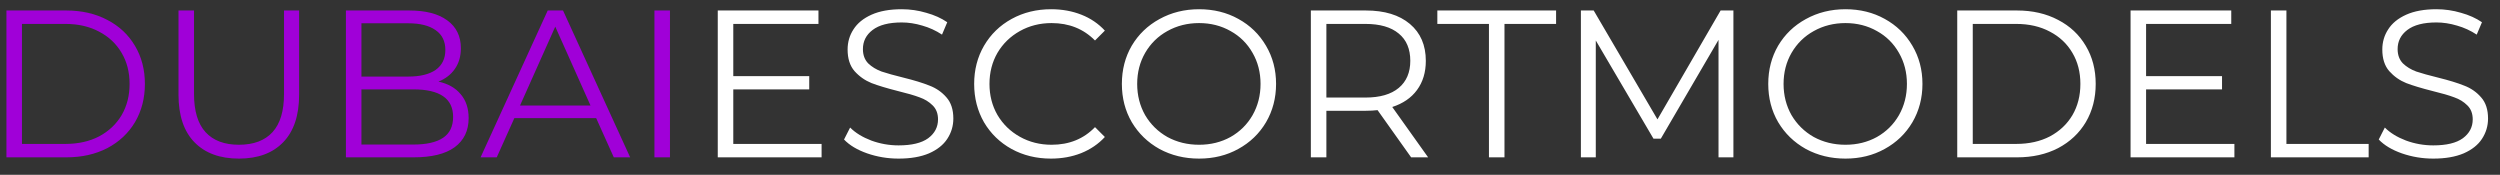
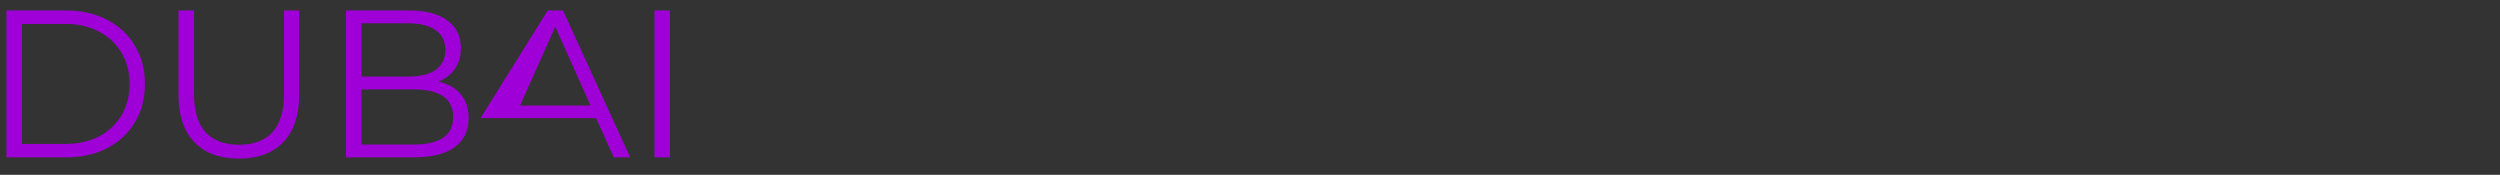
<svg xmlns="http://www.w3.org/2000/svg" width="143" height="10" viewBox="0 0 143 10" fill="none">
  <rect x="0" y="0" width="143" height="10" fill="#333333" stroke="none" />
-   <path d="M0.368 0.6H3.788C4.676 0.6 5.46 0.78 6.14 1.14C6.82 1.492 7.348 1.988 7.724 2.628C8.1 3.26 8.288 3.984 8.288 4.8C8.288 5.616 8.1 6.344 7.724 6.984C7.348 7.616 6.82 8.112 6.14 8.472C5.46 8.824 4.676 9 3.788 9H0.368V0.6ZM3.74 8.232C4.476 8.232 5.12 8.088 5.672 7.8C6.224 7.504 6.652 7.1 6.956 6.588C7.26 6.068 7.412 5.472 7.412 4.8C7.412 4.128 7.26 3.536 6.956 3.024C6.652 2.504 6.224 2.1 5.672 1.812C5.12 1.516 4.476 1.368 3.74 1.368H1.256V8.232H3.74ZM13.666 9.072C12.578 9.072 11.73 8.76 11.122 8.136C10.514 7.512 10.21 6.604 10.21 5.412V0.6H11.098V5.376C11.098 6.352 11.318 7.08 11.758 7.56C12.198 8.04 12.834 8.28 13.666 8.28C14.506 8.28 15.146 8.04 15.586 7.56C16.026 7.08 16.246 6.352 16.246 5.376V0.6H17.11V5.412C17.11 6.604 16.806 7.512 16.198 8.136C15.598 8.76 14.754 9.072 13.666 9.072ZM25.078 4.668C25.63 4.788 26.054 5.028 26.35 5.388C26.654 5.74 26.806 6.196 26.806 6.756C26.806 7.476 26.538 8.032 26.002 8.424C25.474 8.808 24.69 9 23.65 9H19.786V0.6H23.41C24.346 0.6 25.07 0.788 25.582 1.164C26.102 1.54 26.362 2.072 26.362 2.76C26.362 3.224 26.246 3.62 26.014 3.948C25.79 4.268 25.478 4.508 25.078 4.668ZM20.674 1.332V4.38H23.35C24.03 4.38 24.554 4.252 24.922 3.996C25.29 3.732 25.474 3.352 25.474 2.856C25.474 2.36 25.29 1.984 24.922 1.728C24.554 1.464 24.03 1.332 23.35 1.332H20.674ZM23.638 8.268C24.39 8.268 24.958 8.14 25.342 7.884C25.726 7.628 25.918 7.228 25.918 6.684C25.918 5.636 25.158 5.112 23.638 5.112H20.674V8.268H23.638ZM34.101 6.756H29.421L28.413 9H27.489L31.329 0.6H32.205L36.045 9H35.109L34.101 6.756ZM33.777 6.036L31.761 1.524L29.745 6.036H33.777ZM37.434 0.6H38.322V9H37.434V0.6Z" fill="#A000D8" />
-   <path d="M46.995 8.232V9H41.056V0.6H46.816V1.368H41.944V4.356H46.288V5.112H41.944V8.232H46.995ZM51.399 9.072C50.775 9.072 50.175 8.972 49.599 8.772C49.031 8.572 48.591 8.308 48.279 7.98L48.627 7.296C48.931 7.6 49.335 7.848 49.839 8.04C50.343 8.224 50.863 8.316 51.399 8.316C52.151 8.316 52.715 8.18 53.091 7.908C53.467 7.628 53.655 7.268 53.655 6.828C53.655 6.492 53.551 6.224 53.343 6.024C53.143 5.824 52.895 5.672 52.599 5.568C52.303 5.456 51.891 5.336 51.363 5.208C50.731 5.048 50.227 4.896 49.851 4.752C49.475 4.6 49.151 4.372 48.879 4.068C48.615 3.764 48.483 3.352 48.483 2.832C48.483 2.408 48.595 2.024 48.819 1.68C49.043 1.328 49.387 1.048 49.851 0.84C50.315 0.632 50.891 0.528 51.579 0.528C52.059 0.528 52.527 0.596 52.983 0.732C53.447 0.86 53.847 1.04 54.183 1.272L53.883 1.98C53.531 1.748 53.155 1.576 52.755 1.464C52.355 1.344 51.963 1.284 51.579 1.284C50.843 1.284 50.287 1.428 49.911 1.716C49.543 1.996 49.359 2.36 49.359 2.808C49.359 3.144 49.459 3.416 49.659 3.624C49.867 3.824 50.123 3.98 50.427 4.092C50.739 4.196 51.155 4.312 51.675 4.44C52.291 4.592 52.787 4.744 53.163 4.896C53.547 5.04 53.871 5.264 54.135 5.568C54.399 5.864 54.531 6.268 54.531 6.78C54.531 7.204 54.415 7.592 54.183 7.944C53.959 8.288 53.611 8.564 53.139 8.772C52.667 8.972 52.087 9.072 51.399 9.072ZM60.114 9.072C59.282 9.072 58.53 8.888 57.858 8.52C57.194 8.152 56.67 7.644 56.286 6.996C55.91 6.34 55.722 5.608 55.722 4.8C55.722 3.992 55.91 3.264 56.286 2.616C56.67 1.96 57.198 1.448 57.87 1.08C58.542 0.712 59.294 0.528 60.126 0.528C60.75 0.528 61.326 0.632 61.854 0.84C62.382 1.048 62.83 1.352 63.198 1.752L62.634 2.316C61.978 1.652 61.15 1.32 60.15 1.32C59.486 1.32 58.882 1.472 58.338 1.776C57.794 2.08 57.366 2.496 57.054 3.024C56.75 3.552 56.598 4.144 56.598 4.8C56.598 5.456 56.75 6.048 57.054 6.576C57.366 7.104 57.794 7.52 58.338 7.824C58.882 8.128 59.486 8.28 60.15 8.28C61.158 8.28 61.986 7.944 62.634 7.272L63.198 7.836C62.83 8.236 62.378 8.544 61.842 8.76C61.314 8.968 60.738 9.072 60.114 9.072ZM68.587 9.072C67.755 9.072 66.999 8.888 66.319 8.52C65.647 8.144 65.119 7.632 64.735 6.984C64.359 6.336 64.171 5.608 64.171 4.8C64.171 3.992 64.359 3.264 64.735 2.616C65.119 1.968 65.647 1.46 66.319 1.092C66.999 0.716 67.755 0.528 68.587 0.528C69.419 0.528 70.167 0.712 70.831 1.08C71.503 1.448 72.031 1.96 72.415 2.616C72.799 3.264 72.991 3.992 72.991 4.8C72.991 5.608 72.799 6.34 72.415 6.996C72.031 7.644 71.503 8.152 70.831 8.52C70.167 8.888 69.419 9.072 68.587 9.072ZM68.587 8.28C69.251 8.28 69.851 8.132 70.387 7.836C70.923 7.532 71.343 7.116 71.647 6.588C71.951 6.052 72.103 5.456 72.103 4.8C72.103 4.144 71.951 3.552 71.647 3.024C71.343 2.488 70.923 2.072 70.387 1.776C69.851 1.472 69.251 1.32 68.587 1.32C67.923 1.32 67.319 1.472 66.775 1.776C66.239 2.072 65.815 2.488 65.503 3.024C65.199 3.552 65.047 4.144 65.047 4.8C65.047 5.456 65.199 6.052 65.503 6.588C65.815 7.116 66.239 7.532 66.775 7.836C67.319 8.132 67.923 8.28 68.587 8.28ZM80.717 9L78.797 6.3C78.581 6.324 78.357 6.336 78.125 6.336H75.869V9H74.981V0.6H78.125C79.197 0.6 80.037 0.856 80.645 1.368C81.253 1.88 81.557 2.584 81.557 3.48C81.557 4.136 81.389 4.692 81.053 5.148C80.725 5.596 80.253 5.92 79.637 6.12L81.689 9H80.717ZM78.101 5.58C78.933 5.58 79.569 5.396 80.009 5.028C80.449 4.66 80.669 4.144 80.669 3.48C80.669 2.8 80.449 2.28 80.009 1.92C79.569 1.552 78.933 1.368 78.101 1.368H75.869V5.58H78.101ZM85.168 1.368H82.216V0.6H89.008V1.368H86.056V9H85.168V1.368ZM99.151 0.6V9H98.299V2.28L94.999 7.932H94.579L91.279 2.316V9H90.427V0.6H91.159L94.807 6.828L98.419 0.6H99.151ZM105.56 9.072C104.728 9.072 103.972 8.888 103.292 8.52C102.62 8.144 102.092 7.632 101.708 6.984C101.332 6.336 101.144 5.608 101.144 4.8C101.144 3.992 101.332 3.264 101.708 2.616C102.092 1.968 102.62 1.46 103.292 1.092C103.972 0.716 104.728 0.528 105.56 0.528C106.392 0.528 107.14 0.712 107.804 1.08C108.476 1.448 109.004 1.96 109.388 2.616C109.772 3.264 109.964 3.992 109.964 4.8C109.964 5.608 109.772 6.34 109.388 6.996C109.004 7.644 108.476 8.152 107.804 8.52C107.14 8.888 106.392 9.072 105.56 9.072ZM105.56 8.28C106.224 8.28 106.824 8.132 107.36 7.836C107.896 7.532 108.316 7.116 108.62 6.588C108.924 6.052 109.076 5.456 109.076 4.8C109.076 4.144 108.924 3.552 108.62 3.024C108.316 2.488 107.896 2.072 107.36 1.776C106.824 1.472 106.224 1.32 105.56 1.32C104.896 1.32 104.292 1.472 103.748 1.776C103.212 2.072 102.788 2.488 102.476 3.024C102.172 3.552 102.02 4.144 102.02 4.8C102.02 5.456 102.172 6.052 102.476 6.588C102.788 7.116 103.212 7.532 103.748 7.836C104.292 8.132 104.896 8.28 105.56 8.28ZM111.954 0.6H115.374C116.262 0.6 117.046 0.78 117.726 1.14C118.406 1.492 118.934 1.988 119.31 2.628C119.686 3.26 119.874 3.984 119.874 4.8C119.874 5.616 119.686 6.344 119.31 6.984C118.934 7.616 118.406 8.112 117.726 8.472C117.046 8.824 116.262 9 115.374 9H111.954V0.6ZM115.326 8.232C116.062 8.232 116.706 8.088 117.258 7.8C117.81 7.504 118.238 7.1 118.542 6.588C118.846 6.068 118.998 5.472 118.998 4.8C118.998 4.128 118.846 3.536 118.542 3.024C118.238 2.504 117.81 2.1 117.258 1.812C116.706 1.516 116.062 1.368 115.326 1.368H112.842V8.232H115.326ZM127.808 8.232V9H121.868V0.6H127.628V1.368H122.756V4.356H127.1V5.112H122.756V8.232H127.808ZM129.895 0.6H130.783V8.232H135.487V9H129.895V0.6ZM139.184 9.072C138.56 9.072 137.96 8.972 137.384 8.772C136.816 8.572 136.376 8.308 136.064 7.98L136.412 7.296C136.716 7.6 137.12 7.848 137.624 8.04C138.128 8.224 138.648 8.316 139.184 8.316C139.936 8.316 140.5 8.18 140.876 7.908C141.252 7.628 141.44 7.268 141.44 6.828C141.44 6.492 141.336 6.224 141.128 6.024C140.928 5.824 140.68 5.672 140.384 5.568C140.088 5.456 139.676 5.336 139.148 5.208C138.516 5.048 138.012 4.896 137.636 4.752C137.26 4.6 136.936 4.372 136.664 4.068C136.4 3.764 136.268 3.352 136.268 2.832C136.268 2.408 136.38 2.024 136.604 1.68C136.828 1.328 137.172 1.048 137.636 0.84C138.1 0.632 138.676 0.528 139.364 0.528C139.844 0.528 140.312 0.596 140.768 0.732C141.232 0.86 141.632 1.04 141.968 1.272L141.668 1.98C141.316 1.748 140.94 1.576 140.54 1.464C140.14 1.344 139.748 1.284 139.364 1.284C138.628 1.284 138.072 1.428 137.696 1.716C137.328 1.996 137.144 2.36 137.144 2.808C137.144 3.144 137.244 3.416 137.444 3.624C137.652 3.824 137.908 3.98 138.212 4.092C138.524 4.196 138.94 4.312 139.46 4.44C140.076 4.592 140.572 4.744 140.948 4.896C141.332 5.04 141.656 5.264 141.92 5.568C142.184 5.864 142.316 6.268 142.316 6.78C142.316 7.204 142.2 7.592 141.968 7.944C141.744 8.288 141.396 8.564 140.924 8.772C140.452 8.972 139.872 9.072 139.184 9.072Z" fill="white" />
+   <path d="M0.368 0.6H3.788C4.676 0.6 5.46 0.78 6.14 1.14C6.82 1.492 7.348 1.988 7.724 2.628C8.1 3.26 8.288 3.984 8.288 4.8C8.288 5.616 8.1 6.344 7.724 6.984C7.348 7.616 6.82 8.112 6.14 8.472C5.46 8.824 4.676 9 3.788 9H0.368V0.6ZM3.74 8.232C4.476 8.232 5.12 8.088 5.672 7.8C6.224 7.504 6.652 7.1 6.956 6.588C7.26 6.068 7.412 5.472 7.412 4.8C7.412 4.128 7.26 3.536 6.956 3.024C6.652 2.504 6.224 2.1 5.672 1.812C5.12 1.516 4.476 1.368 3.74 1.368H1.256V8.232H3.74ZM13.666 9.072C12.578 9.072 11.73 8.76 11.122 8.136C10.514 7.512 10.21 6.604 10.21 5.412V0.6H11.098V5.376C11.098 6.352 11.318 7.08 11.758 7.56C12.198 8.04 12.834 8.28 13.666 8.28C14.506 8.28 15.146 8.04 15.586 7.56C16.026 7.08 16.246 6.352 16.246 5.376V0.6H17.11V5.412C17.11 6.604 16.806 7.512 16.198 8.136C15.598 8.76 14.754 9.072 13.666 9.072ZM25.078 4.668C25.63 4.788 26.054 5.028 26.35 5.388C26.654 5.74 26.806 6.196 26.806 6.756C26.806 7.476 26.538 8.032 26.002 8.424C25.474 8.808 24.69 9 23.65 9H19.786V0.6H23.41C24.346 0.6 25.07 0.788 25.582 1.164C26.102 1.54 26.362 2.072 26.362 2.76C26.362 3.224 26.246 3.62 26.014 3.948C25.79 4.268 25.478 4.508 25.078 4.668ZM20.674 1.332V4.38H23.35C24.03 4.38 24.554 4.252 24.922 3.996C25.29 3.732 25.474 3.352 25.474 2.856C25.474 2.36 25.29 1.984 24.922 1.728C24.554 1.464 24.03 1.332 23.35 1.332H20.674ZM23.638 8.268C24.39 8.268 24.958 8.14 25.342 7.884C25.726 7.628 25.918 7.228 25.918 6.684C25.918 5.636 25.158 5.112 23.638 5.112H20.674V8.268H23.638ZM34.101 6.756H29.421H27.489L31.329 0.6H32.205L36.045 9H35.109L34.101 6.756ZM33.777 6.036L31.761 1.524L29.745 6.036H33.777ZM37.434 0.6H38.322V9H37.434V0.6Z" fill="#A000D8" />
</svg>